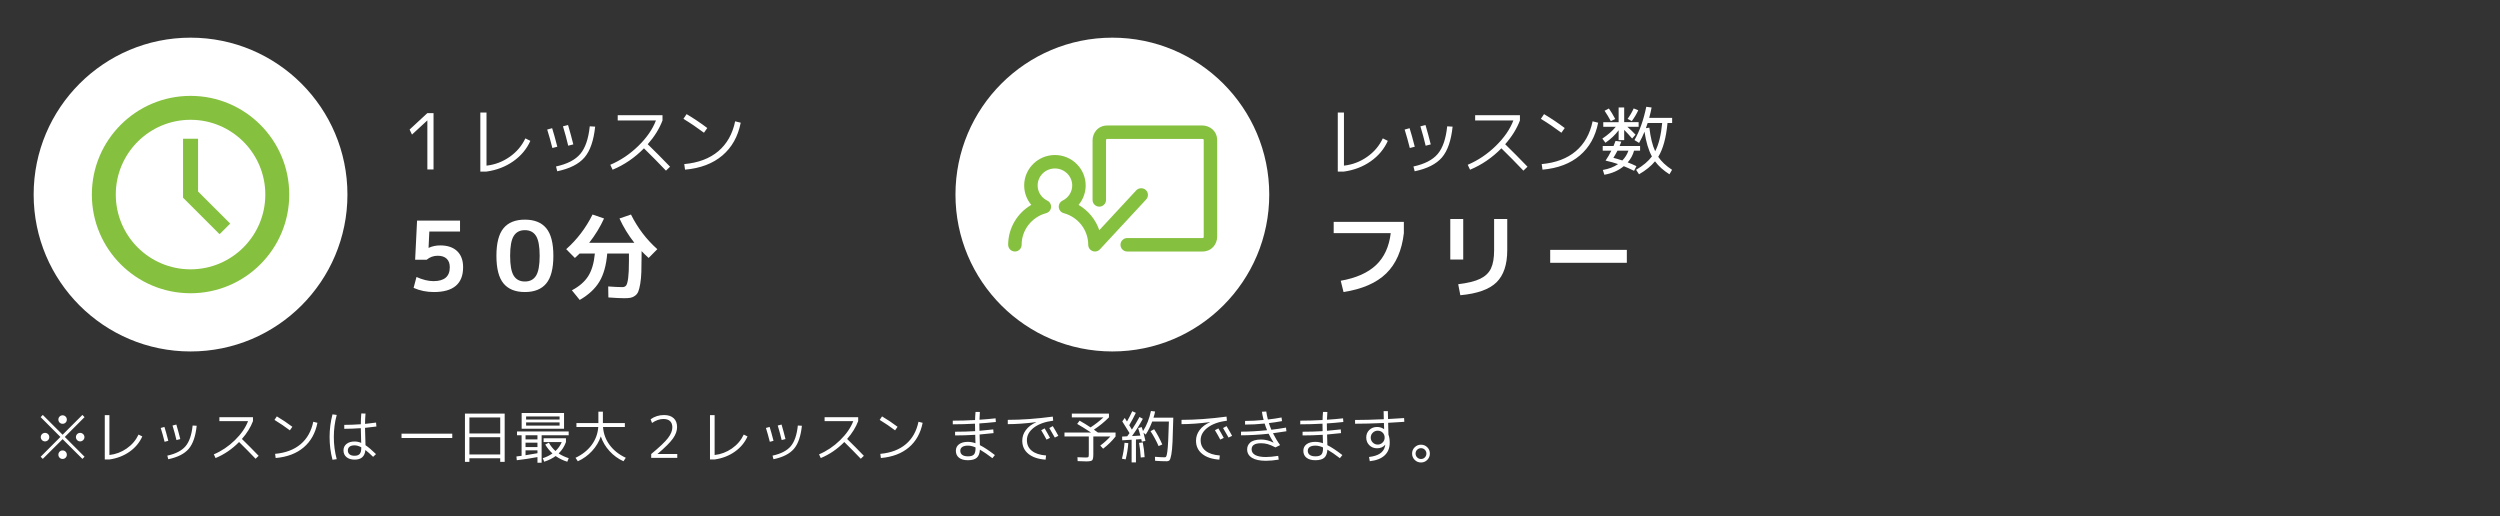
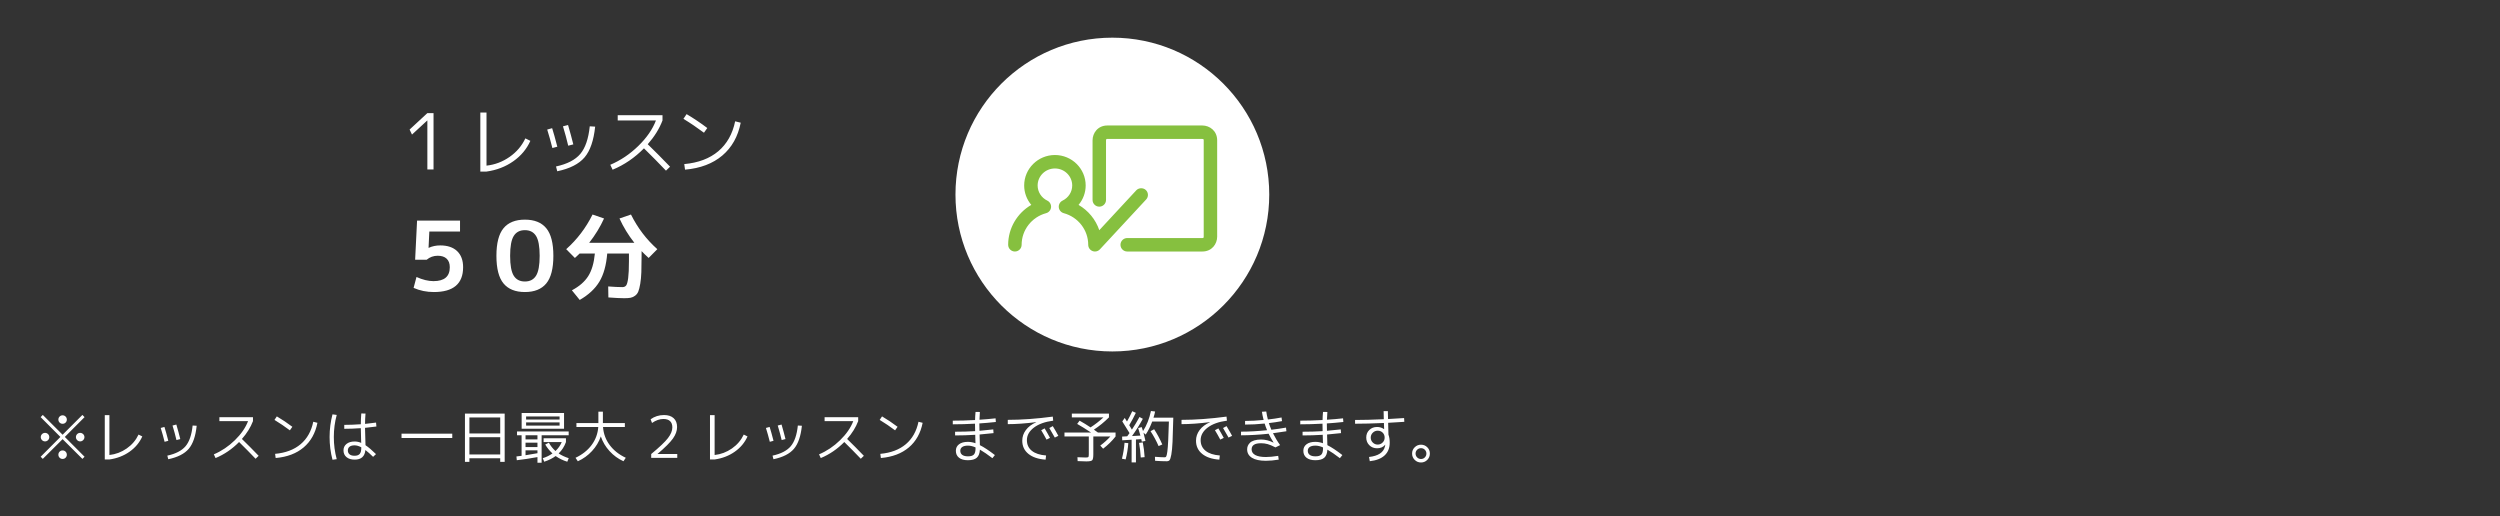
<svg xmlns="http://www.w3.org/2000/svg" width="518" height="107" viewBox="0 0 518 107">
  <rect x="0" y="0" width="518" height="107" fill="#333333" stroke="none" />
-   <circle fill="#FFF" cx="39.481" cy="40.313" r="32.508" />
  <circle fill="#FFF" cx="230.481" cy="40.313" r="32.508" />
  <g fill="#86C03F">
    <path d="M249.122 26h-19.67c-1.997 0-3.075 1.585-3.075 3.075v12.35c0 .768.625 1.394 1.395 1.394s1.395-.627 1.395-1.396V29.097c.006-.307.118-.307.287-.307H249.1c.31.007.31.117.31.285v19.963c0 .285-.12.285-.287.285H233.56c-.77 0-1.396.626-1.396 1.396 0 .768.625 1.394 1.395 1.394h15.563c1.998 0 3.076-1.585 3.076-3.075V29.074c-.003-1.997-1.587-3.075-3.078-3.075z" />
    <path d="M237.85 40.332c-.013-.372-.17-.717-.445-.97-.543-.504-1.47-.47-1.972.073l-7.66 8.262c-.743-2.198-2.272-4.068-4.297-5.244.946-1.12 1.475-2.543 1.475-4.025 0-3.48-2.857-6.31-6.37-6.31s-6.372 2.83-6.372 6.31c0 1.483.528 2.906 1.475 4.025-2.94 1.707-4.793 4.855-4.793 8.264 0 .77.626 1.396 1.395 1.396s1.395-.626 1.395-1.396c0-3.05 2.086-5.74 5.074-6.548.56-.15.97-.64 1.024-1.214.055-.578-.26-1.135-.778-1.386-1.236-.603-2.004-1.807-2.004-3.143 0-1.94 1.606-3.52 3.582-3.52 1.975 0 3.582 1.578 3.582 3.52 0 1.336-.768 2.54-2.002 3.142-.52.25-.833.81-.78 1.385.055.575.467 1.063 1.026 1.215 2.988.806 5.074 3.5 5.074 6.547 0 .578.347 1.088.895 1.304.162.062.33.093.5.093.386 0 .76-.163 1.022-.446l9.583-10.333c.254-.273.387-.63.373-1.002z" />
  </g>
  <g fill="#86C03F">
-     <path d="M39.484 19.864c-11.3 0-20.453 9.158-20.453 20.45 0 11.296 9.154 20.448 20.454 20.448 11.292 0 20.448-9.152 20.448-20.448 0-11.292-9.156-20.45-20.448-20.45zm0 35.942c-8.556 0-15.494-6.933-15.494-15.49 0-8.56 6.938-15.494 15.494-15.494 8.55 0 15.49 6.936 15.49 15.493 0 8.558-6.94 15.49-15.49 15.49z" />
-     <path d="M41.036 28.752h-3.11v12.21l7.57 7.565 2.2-2.2-6.66-6.656" />
-   </g>
+     </g>
  <g fill="#FFF">
    <path d="M17.52 86.43l-4.09 4.103 4.09 4.104-.443.444-4.104-4.09-4.104 4.09-.445-.443 4.092-4.104-4.092-4.104.444-.457 4.103 4.104 4.104-4.104.444.456zm-7.56 3.52c.17.173.253.38.253.62 0 .238-.086.446-.258.623-.172.176-.378.264-.618.264-.248 0-.458-.088-.63-.264-.172-.177-.258-.385-.258-.624 0-.24.085-.447.257-.62s.382-.257.63-.257.456.086.624.258zm3.89-3.017c0 .248-.085.456-.253.624s-.376.252-.624.252-.456-.085-.624-.253-.253-.376-.253-.624c0-.24.084-.445.252-.617.167-.173.375-.26.623-.26s.456.087.624.26c.168.17.252.377.252.617zm0 7.284c0 .24-.085.446-.253.618s-.376.258-.624.258-.456-.086-.624-.258-.253-.378-.253-.618c0-.248.084-.458.252-.63s.375-.258.623-.258.456.085.624.257.252.382.252.63zm3.383-4.266c.176.173.264.38.264.62 0 .238-.088.446-.264.623-.176.176-.384.264-.624.264s-.447-.088-.62-.264c-.17-.177-.257-.385-.257-.624 0-.24.084-.447.252-.62s.375-.257.624-.257c.24 0 .447.086.623.258zM21.71 95.2v-9.18h.96v8.257c1.303-.145 2.5-.597 3.587-1.356 1.088-.76 1.904-1.72 2.448-2.88l.78.385c-.568 1.272-1.452 2.33-2.652 3.174-1.2.844-2.588 1.377-4.164 1.602h-.96zM33.3 88.673l.77-.216c.223.704.49 1.664.803 2.88l-.768.204c-.248-.99-.516-1.947-.804-2.867zm7.453-.456c-.224 2.16-.774 3.754-1.65 4.782s-2.29 1.745-4.242 2.153l-.19-.744c1.735-.377 2.993-1.027 3.773-1.95.78-.925 1.27-2.355 1.47-4.29l.84.047zm-5.004-.048l.79-.205c.313 1.072.585 2.076.817 3.012l-.792.204c-.216-.927-.488-1.93-.816-3.01zM45.457 87.257v-.815h6.96v.815c-.488 1.28-1.252 2.513-2.292 3.696 1.112 1.08 2.268 2.244 3.468 3.492l-.636.61c-1.096-1.15-2.236-2.307-3.42-3.467-1.44 1.464-3.064 2.572-4.872 3.324l-.36-.77c1.6-.68 3.052-1.654 4.356-2.927 1.305-1.27 2.217-2.592 2.737-3.96h-5.94zM56.87 87.005l.49-.73c1.097.646 2.168 1.366 3.217 2.158l-.516.732c-1.047-.784-2.11-1.504-3.19-2.16zm.13 7.032c2.185-.2 3.947-.866 5.287-1.998s2.214-2.683 2.622-4.65l.863.215c-.424 2.145-1.376 3.845-2.856 5.1s-3.412 1.99-5.796 2.197l-.12-.865zM68.893 85.853l.876.12c-.4 1.473-.6 3-.6 4.584s.2 3.112.6 4.584l-.877.12c-.4-1.526-.6-3.095-.6-4.703s.2-3.176.6-4.704zm5.868 2.052c0-.672.033-1.416.097-2.232l.876.012c-.064.784-.096 1.5-.096 2.148.696-.064 1.456-.156 2.28-.276l.072.816c-.8.112-1.585.204-2.353.276 0 .143.002.297.006.46s.01.35.018.553.013.366.013.486c.032.887.052 1.587.06 2.1.6.4 1.324 1.015 2.172 1.847l-.6.564c-.544-.543-1.076-1.015-1.596-1.415-.12 1.328-.86 1.992-2.22 1.992-.713 0-1.277-.173-1.693-.517-.417-.344-.624-.812-.624-1.403 0-.553.208-.996.624-1.332.416-.336.98-.505 1.692-.505.455 0 .907.097 1.355.288l-.03-.852c-.012-.368-.018-.636-.018-.804l-.036-1.393c-1.215.087-2.36.13-3.43.13v-.814c1.07 0 2.215-.043 3.43-.13zm.097 4.776c-.496-.27-.964-.406-1.404-.406s-.78.094-1.02.28c-.24.19-.36.443-.36.764 0 .36.12.636.36.827.24.192.58.288 1.02.288.496 0 .854-.126 1.074-.378.22-.252.33-.67.33-1.254v-.12zM83.197 90.75v-.9H93.71v.9H83.196zM96.337 85.697h8.232v9.996h-.925v-.744H97.26v.743h-.923v-9.996zm.924 4.115h6.385V86.5H97.26v3.312zm0 .78v3.577h6.385v-3.577H97.26zM111.36 94.71c-1.607.295-3.035.51-4.283.647l-.072-.78c.232-.024.588-.068 1.068-.132v-4.26h-.948v-.78h10.704v.78h-5.605v5.7h-.864v-1.176zm-2.35-5.88h-.925v-3.253h8.784v3.252h-7.86zm2.35 1.355h-2.47v.864h2.47v-.865zm-2.47 2.448h2.47v-.912h-2.47v.913zm2.47 1.272v-.6h-2.47v1.02c.71-.104 1.535-.244 2.47-.42zm-2.35-6.972h6.935v-.647h-6.936v.647zm0 .588v.66h6.935v-.66h-6.936zm3.96 4.584l.755-.384c.368.672.824 1.248 1.368 1.73.568-.53 1-1.146 1.296-1.85h-3.757v-.792h4.632v.792c-.328.912-.832 1.696-1.512 2.353.592.4 1.288.728 2.088.983l-.3.732c-.887-.272-1.69-.664-2.41-1.176-.625.464-1.413.855-2.365 1.176l-.312-.732c.744-.23 1.416-.56 2.016-.983-.593-.544-1.093-1.16-1.5-1.85zM119.437 88.48v-.827h4.548V85.3h.936v2.353h4.55v.827h-4.525c.104 1.393.566 2.64 1.386 3.738.82 1.1 1.93 1.98 3.33 2.634l-.48.72c-1.103-.503-2.067-1.207-2.89-2.11-.825-.905-1.425-1.917-1.8-3.037-.385 1.12-.995 2.132-1.83 3.036s-1.815 1.61-2.935 2.113l-.48-.72c1.4-.656 2.51-1.534 3.33-2.635.82-1.1 1.282-2.346 1.386-3.738h-4.523zM137.473 86.812c-.792 0-1.584.276-2.376.828l-.288-.768c.815-.584 1.743-.876 2.783-.876.856 0 1.52.218 1.992.654.472.436.708 1.046.708 1.83 0 .783-.284 1.575-.852 2.376-.567.8-1.63 1.863-3.19 3.19v.025h4.08v.805h-5.4v-.804c1.703-1.407 2.86-2.505 3.467-3.293s.912-1.53.912-2.227c0-.567-.157-1-.47-1.296s-.767-.442-1.367-.442zM147.11 95.2v-9.18h.96v8.257c1.303-.145 2.5-.597 3.587-1.356 1.088-.76 1.904-1.72 2.448-2.88l.78.385c-.568 1.272-1.452 2.33-2.652 3.174-1.2.844-2.588 1.377-4.164 1.602h-.96zM158.7 88.673l.77-.216c.223.704.49 1.664.803 2.88l-.768.204c-.248-.99-.516-1.947-.804-2.867zm7.453-.456c-.224 2.16-.774 3.754-1.65 4.782s-2.29 1.745-4.242 2.153l-.19-.744c1.735-.377 2.993-1.027 3.773-1.95.78-.925 1.27-2.355 1.47-4.29l.84.047zm-5.004-.048l.79-.205c.313 1.072.585 2.076.817 3.012l-.792.204c-.216-.927-.488-1.93-.816-3.01zM170.857 87.257v-.815h6.96v.815c-.488 1.28-1.252 2.513-2.292 3.696 1.112 1.08 2.268 2.244 3.468 3.492l-.636.61c-1.096-1.15-2.236-2.307-3.42-3.467-1.44 1.464-3.064 2.572-4.872 3.324l-.36-.77c1.6-.68 3.052-1.654 4.356-2.927 1.305-1.27 2.217-2.592 2.737-3.96h-5.94zM182.27 87.005l.49-.73c1.097.646 2.168 1.366 3.217 2.158l-.516.732c-1.047-.784-2.11-1.504-3.19-2.16zm.13 7.032c2.185-.2 3.947-.866 5.287-1.998s2.214-2.683 2.622-4.65l.863.215c-.424 2.145-1.376 3.845-2.856 5.1s-3.412 1.99-5.796 2.197l-.12-.865zM202.117 91.84l-.036-1.27c0-.05 0-.126-.005-.234-.004-.108-.006-.19-.006-.246-1.433.088-2.825.132-4.177.132v-.768c1.464 0 2.848-.04 4.152-.12-.016-.672-.024-1.188-.024-1.548-1.607.088-3.143.132-4.607.132v-.756c1.472 0 3.012-.044 4.62-.132.008-.513.04-1.072.096-1.68l.9.012c-.04.472-.07 1.008-.085 1.607 1.152-.073 2.264-.17 3.336-.29l.06.757c-1.255.137-2.395.236-3.42.3 0 .345.01.853.025 1.524.896-.07 1.848-.167 2.856-.287l.06.77c-1.023.12-1.987.215-2.89.287 0 .063 0 .155.005.275.004.12.006.208.006.265.017.36.033.916.05 1.668.84.416 1.875 1.1 3.107 2.052l-.516.647c-.967-.743-1.83-1.336-2.59-1.775-.04.776-.255 1.336-.643 1.68-.388.344-1.006.517-1.854.517-.784 0-1.394-.174-1.83-.518s-.654-.824-.654-1.44c0-.567.22-1.018.66-1.35s1.047-.498 1.823-.498c.528 0 1.056.095 1.584.287zm.012.865c-.56-.248-1.08-.372-1.56-.372-.53 0-.927.094-1.195.282-.268.188-.402.45-.402.786 0 .368.136.652.408.853s.67.3 1.19.3c.575 0 .98-.122 1.21-.366.233-.243.35-.666.35-1.266v-.215zM208.813 86.993c2.872 0 5.98-.224 9.324-.672l.084.84c-1.703.225-3.037.705-4 1.44-.965.736-1.447 1.6-1.447 2.593 0 .928.342 1.666 1.026 2.214.683.548 1.665.87 2.945.966l-.096.864c-1.52-.104-2.707-.502-3.56-1.194-.85-.69-1.277-1.602-1.277-2.73 0-.808.25-1.546.75-2.214s1.214-1.207 2.142-1.614l-.012-.024c-2.176.28-4.136.42-5.88.42v-.89zm6.924 2.148l.708-.383c.392.648.764 1.304 1.116 1.968l-.72.36c-.39-.736-.76-1.384-1.103-1.944zm1.68-.455l.72-.396c.472.775.856 1.447 1.152 2.015l-.733.36c-.368-.68-.748-1.34-1.14-1.98zM223.19 87.833l.503-.672c.784.44 1.54.905 2.268 1.393.937-.6 1.83-1.292 2.677-2.076h-6.552v-.78h7.692v.78c-.984.984-2.024 1.832-3.12 2.544.072.05.204.144.396.283.192.14.34.246.444.318h3.648v.816c-.736.937-1.596 1.78-2.58 2.532l-.588-.647c.784-.583 1.48-1.21 2.088-1.884h-3.528v3.673c0 .67-.078 1.087-.234 1.247-.156.16-.554.24-1.194.24-.353 0-.96-.02-1.825-.06l-.036-.805c.823.04 1.39.06 1.703.06s.498-.032.558-.096c.06-.064.09-.26.09-.588v-3.673h-5.04v-.815h5.51c-1.113-.735-2.073-1.33-2.88-1.787zM232.465 95.045c.272-1.056.452-2.156.54-3.3l.78.072c-.088 1.19-.272 2.315-.552 3.37l-.768-.142zm3.36-6.36l.744-.19c.12.358.207.635.263.827.768-1.185 1.316-2.572 1.644-4.164l.864.107c-.07.376-.183.8-.335 1.272h4.104c-.05 2.144-.1 3.806-.157 4.986-.056 1.18-.142 2.077-.258 2.693-.116.616-.238.996-.366 1.14-.13.145-.32.217-.577.217-.736 0-1.54-.032-2.412-.097l-.035-.827c.92.07 1.612.106 2.076.106.12 0 .217-.078.29-.233.07-.156.14-.49.21-1.003.067-.512.125-1.26.173-2.243.048-.984.096-2.296.144-3.937h-3.456c-.4 1.064-.85 1.968-1.355 2.712l-.456-.408c.167.624.303 1.196.407 1.717l-.756.156c-.023-.11-.06-.288-.107-.527l-1.104.07v4.752h-.9V91.11l-1.945.118-.024-.768 1.057-.06c.16-.2.32-.42.48-.66-.608-1.008-1.108-1.816-1.5-2.424l.504-.72c.137.2.293.447.47.743.407-.72.77-1.433 1.09-2.137l.745.336c-.392.83-.848 1.683-1.368 2.555.256.433.44.74.552.924.543-.816 1.067-1.69 1.57-2.616l.697.372c-.672 1.24-1.42 2.432-2.244 3.575l1.74-.095c-.136-.51-.292-1.034-.468-1.57zm1.344 6.036l-.805.073c-.072-1.16-.188-2.168-.348-3.024l.768-.108c.192.96.32 1.98.384 3.06zm1.223-5.375l.744-.408c.608.92 1.172 1.973 1.692 3.156l-.77.336c-.47-1.09-1.027-2.117-1.667-3.085zM244.813 86.993c2.872 0 5.98-.224 9.324-.672l.084.84c-1.703.225-3.037.705-4 1.44-.965.736-1.447 1.6-1.447 2.593 0 .928.342 1.666 1.026 2.214.683.548 1.665.87 2.945.966l-.096.864c-1.52-.104-2.707-.502-3.56-1.194-.85-.69-1.277-1.602-1.277-2.73 0-.808.25-1.546.75-2.214s1.214-1.207 2.142-1.614l-.012-.024c-2.176.28-4.136.42-5.88.42v-.89zm6.924 2.148l.708-.383c.392.648.764 1.304 1.116 1.968l-.72.36c-.39-.736-.76-1.384-1.103-1.944zm1.68-.455l.72-.396c.472.775.856 1.447 1.152 2.015l-.733.36c-.368-.68-.748-1.34-1.14-1.98zM261.47 85.312l.9-.048c.063.488.175 1.04.335 1.656.968-.104 1.912-.244 2.832-.42l.096.756c-.92.168-1.828.305-2.724.408.12.384.29.844.515 1.38.968-.112 1.98-.26 3.036-.444l.085.757c-.792.136-1.72.27-2.784.407.433.88.925 1.7 1.477 2.46l-.96.48c-.632-.328-1.166-.554-1.602-.678s-.898-.187-1.386-.187c-1.305 0-1.957.42-1.957 1.26 0 .512.25.905.75 1.182.5.275 1.238.414 2.214.414.696 0 1.544-.08 2.544-.24l.11.78c-.985.16-1.87.24-2.653.24-1.264 0-2.228-.207-2.892-.618-.664-.412-.996-.994-.996-1.746 0-.256.043-.494.13-.714.09-.22.235-.435.44-.643s.503-.374.9-.498.865-.186 1.41-.186c.863 0 1.72.213 2.567.637l.024-.012c-.4-.632-.74-1.24-1.02-1.824-2.07.217-3.98.325-5.723.325v-.756c1.672 0 3.472-.102 5.4-.302-.2-.464-.368-.924-.504-1.38-1.408.145-2.76.216-4.056.216v-.756c1.2 0 2.48-.067 3.84-.204-.176-.685-.292-1.253-.348-1.702zM274.117 91.84l-.036-1.27c0-.05 0-.126-.005-.234-.004-.108-.006-.19-.006-.246-1.433.088-2.825.132-4.177.132v-.768c1.464 0 2.848-.04 4.152-.12-.016-.672-.024-1.188-.024-1.548-1.607.088-3.143.132-4.607.132v-.756c1.472 0 3.012-.044 4.62-.132.008-.513.04-1.072.096-1.68l.9.012c-.04.472-.07 1.008-.085 1.607 1.152-.073 2.264-.17 3.336-.29l.06.757c-1.255.137-2.395.236-3.42.3 0 .345.01.853.025 1.524.896-.07 1.848-.167 2.856-.287l.06.77c-1.023.12-1.987.215-2.89.287 0 .063 0 .155.005.275.004.12.006.208.006.265.017.36.033.916.05 1.668.84.416 1.875 1.1 3.107 2.052l-.516.647c-.967-.743-1.83-1.336-2.59-1.775-.04.776-.255 1.336-.643 1.68-.388.344-1.006.517-1.854.517-.784 0-1.394-.174-1.83-.518s-.654-.824-.654-1.44c0-.567.22-1.018.66-1.35s1.047-.498 1.823-.498c.528 0 1.056.095 1.584.287zm.012.865c-.56-.248-1.08-.372-1.56-.372-.53 0-.927.094-1.195.282-.268.188-.402.45-.402.786 0 .368.136.652.408.853s.67.3 1.19.3c.575 0 .98-.122 1.21-.366.233-.243.35-.666.35-1.266v-.215zM286.693 85.193h.876c0 .16 0 .33.005.51.004.18.01.38.018.6.008.22.012.395.012.522 1.112-.056 2.22-.124 3.324-.204l.047.78c-1.136.08-2.252.148-3.348.204v.084c.04 1.337.06 2.124.06 2.364.175.473.263 1.028.263 1.668 0 1.097-.348 1.973-1.044 2.628-.697.656-1.725 1.06-3.085 1.212l-.156-.876c1.887-.208 2.983-.92 3.287-2.136.048-.23.076-.36.084-.384l-.023-.012c-.416.487-.976.73-1.68.73-.648 0-1.184-.21-1.608-.635-.425-.424-.637-.956-.637-1.596 0-.63.21-1.153.636-1.565.423-.412.96-.618 1.607-.618.536 0 1.016.148 1.44.444l.024-.01c-.007-.36-.023-.78-.047-1.262-2.288.104-4.28.156-5.976.156v-.78c1.68 0 3.664-.052 5.952-.155-.025-.55-.037-1.107-.037-1.667zm-2.25 4.464c-.284.28-.426.62-.426 1.02s.142.74.426 1.02c.284.28.622.42 1.014.42s.73-.14 1.014-.42c.285-.28.427-.62.427-1.02 0-.416-.136-.76-.408-1.032-.273-.27-.617-.407-1.033-.407-.392 0-.73.14-1.014.42zM293.125 95.285c-.36-.36-.54-.796-.54-1.31 0-.51.18-.944.54-1.3.36-.356.796-.535 1.308-.535s.946.18 1.302.534c.356.356.534.79.534 1.302 0 .513-.18.948-.535 1.31-.356.358-.79.54-1.302.54s-.948-.18-1.308-.54zm.51-2.1c-.22.217-.33.48-.33.792 0 .312.11.578.33.8.22.22.486.328.798.328s.576-.11.792-.33c.216-.22.324-.485.324-.798 0-.312-.11-.575-.325-.792-.216-.216-.48-.323-.792-.323s-.578.107-.798.323z" />
  </g>
  <g fill="#FFF">
    <path d="M88.55 35.12V24.974h-.033l-3.152 2.91-.496-1.04 3.68-3.406h1.28v11.68h-1.28zM99.525 35.55V23.31h1.28v11.01c1.738-.193 3.333-.796 4.784-1.81 1.45-1.013 2.538-2.293 3.263-3.84l1.04.513c-.758 1.695-1.936 3.106-3.536 4.23-1.6 1.127-3.45 1.838-5.552 2.137h-1.28zM113.38 26.846l1.025-.287c.298.937.656 2.218 1.072 3.84l-1.024.27c-.33-1.322-.688-2.596-1.072-3.824zm9.937-.607c-.3 2.88-1.032 5.005-2.2 6.375-1.168 1.37-3.053 2.328-5.656 2.872l-.255-.992c2.314-.5 3.992-1.368 5.032-2.6s1.693-3.14 1.96-5.72l1.12.064zm-6.672-.066l1.056-.27c.417 1.43.78 2.767 1.09 4.015l-1.057.27c-.288-1.236-.65-2.575-1.088-4.016zM127.99 24.958V23.87h9.28v1.088c-.65 1.707-1.67 3.35-3.057 4.928 1.482 1.44 3.024 2.992 4.624 4.656l-.848.816c-1.462-1.536-2.982-3.077-4.56-4.624-1.92 1.952-4.086 3.43-6.497 4.432l-.48-1.023c2.133-.907 4.07-2.208 5.808-3.904 1.74-1.697 2.956-3.457 3.65-5.28h-7.92zM141.605 24.623l.656-.976c1.462.863 2.892 1.823 4.29 2.88l-.69.976c-1.396-1.045-2.815-2.005-4.255-2.88zM141.78 34c2.913-.268 5.262-1.155 7.05-2.665 1.786-1.51 2.95-3.576 3.495-6.2l1.152.288c-.565 2.86-1.834 5.126-3.808 6.8-1.974 1.675-4.55 2.65-7.73 2.93l-.16-1.154zM95.317 45.71v2.26h-6.36l-.16 3.38h.04c.72-.334 1.513-.5 2.38-.5 1.507 0 2.673.393 3.5 1.18.827.786 1.24 1.9 1.24 3.34 0 3.427-2.02 5.14-6.06 5.14-1.507 0-2.907-.287-4.2-.86l.6-2.26c1.267.573 2.44.86 3.52.86 2.253 0 3.38-.96 3.38-2.88 0-.773-.217-1.363-.65-1.77-.434-.407-1.05-.61-1.85-.61-.867 0-1.627.272-2.28.82h-2.4l.4-8.1h8.9zM113.188 58.73c-.98 1.186-2.457 1.78-4.43 1.78-1.974 0-3.45-.595-4.43-1.78s-1.47-3.094-1.47-5.72.49-4.534 1.47-5.72c.98-1.19 2.457-1.78 4.43-1.78 1.973 0 3.45.592 4.43 1.78.98 1.186 1.47 3.092 1.47 5.72s-.49 4.532-1.47 5.72zm-2.12-9.84c-.5-.8-1.27-1.2-2.31-1.2s-1.81.4-2.31 1.2-.75 2.173-.75 4.12.25 3.318.75 4.12c.5.8 1.27 1.198 2.31 1.198s1.81-.4 2.31-1.2c.5-.8.75-2.173.75-4.12s-.25-3.32-.75-4.12zM126.057 61.63l-.04-2.28c1.2.093 2.18.14 2.94.14.346 0 .606-.114.78-.34s.313-.737.42-1.53c.106-.794.16-1.97.16-3.53v-1.56h-4.5c-.2 2.426-.744 4.373-1.63 5.84-.887 1.467-2.244 2.726-4.07 3.78l-1.62-2c1.52-.8 2.646-1.777 3.38-2.93.733-1.154 1.193-2.718 1.38-4.69h-3.14v-.02c-.093.092-.197.192-.31.3l-.37.35c-.134.126-.24.223-.32.29l-1.8-1.82c2.253-2 4.073-4.394 5.46-7.18l2.38.82c-.8 1.76-1.827 3.44-3.08 5.04h9.36c-1.253-1.6-2.28-3.28-3.08-5.04l2.38-.82c1.387 2.786 3.207 5.18 5.46 7.18l-1.8 1.82c-.667-.613-1.154-1.087-1.46-1.42v.88c0 1.4-.017 2.56-.05 3.48s-.11 1.726-.23 2.42-.253 1.223-.4 1.59c-.147.366-.374.66-.68.88-.307.22-.62.36-.94.42-.32.06-.753.09-1.3.09-.787 0-1.88-.054-3.28-.16z" />
  </g>
  <g fill="#FFF">
-     <path d="M277.188 35.55V23.313h1.28V34.32c1.738-.192 3.333-.795 4.784-1.81 1.45-1.012 2.54-2.292 3.264-3.84l1.04.514c-.758 1.695-1.936 3.106-3.536 4.23-1.6 1.127-3.45 1.838-5.552 2.137h-1.28zM291.043 26.847l1.024-.287c.298.938.656 2.22 1.072 3.84l-1.025.27c-.33-1.32-.688-2.595-1.072-3.823zm9.936-.607c-.3 2.88-1.033 5.006-2.2 6.376-1.17 1.37-3.054 2.328-5.657 2.872l-.256-.992c2.314-.5 3.992-1.368 5.032-2.6s1.692-3.14 1.96-5.72l1.12.064zm-6.672-.065l1.056-.27c.416 1.43.78 2.767 1.088 4.015l-1.056.272c-.29-1.237-.65-2.576-1.088-4.017zM305.65 24.96v-1.09h9.28v1.09c-.65 1.706-1.668 3.35-3.055 4.927 1.482 1.44 3.024 2.992 4.624 4.656l-.85.816c-1.46-1.537-2.98-3.078-4.56-4.625-1.92 1.952-4.084 3.43-6.495 4.432l-.48-1.023c2.133-.907 4.07-2.208 5.808-3.904 1.738-1.696 2.955-3.456 3.648-5.28h-7.92zM319.268 24.624l.656-.976c1.46.863 2.89 1.823 4.288 2.88l-.688.976c-1.398-1.046-2.816-2.005-4.256-2.88zm.176 9.376c2.912-.267 5.26-1.154 7.048-2.664 1.787-1.51 2.952-3.576 3.496-6.2l1.152.288c-.565 2.86-1.834 5.126-3.808 6.8-1.973 1.675-4.55 2.65-7.728 2.93l-.16-1.154zM335.38 22.272h1.152v3.04h2.992v.96h-2.336c.586.512 1.152 1.056 1.696 1.632l-.704.8c-.576-.672-1.125-1.27-1.648-1.792v2.128h-1.152v-2.048c-.715.96-1.627 1.824-2.736 2.592l-.64-.864c1.173-.79 2.102-1.604 2.784-2.447h-2.592v-.96h3.184v-3.04zm-3.297 8.943v-.96h2.24l.416-1.056 1.2.143c-.13.374-.246.678-.353.912h4.24v.96h-1.248c-.247.907-.684 1.718-1.313 2.433.597.224 1.2.485 1.808.783l-.496.962c-.78-.385-1.49-.704-2.13-.96-1.087.906-2.43 1.498-4.03 1.775l-.305-.992c1.237-.213 2.288-.618 3.152-1.216-.757-.268-1.622-.508-2.592-.72.437-.63.837-1.318 1.2-2.065h-1.792zm.385-8.27l.896-.465c.426.607.864 1.333 1.312 2.176l-.912.448c-.406-.758-.838-1.478-1.296-2.16zm3.68 10.303c.575-.587.997-1.264 1.263-2.032h-2.27c-.236.47-.52.966-.85 1.488.48.117 1.1.298 1.857.544zm1.088-8.61c.522-.724.944-1.45 1.264-2.175l.944.384c-.32.715-.763 1.462-1.328 2.24l-.88-.448zm1.424 4.386c1.066-1.846 1.882-4.145 2.448-6.896l1.104.145c-.096.565-.26 1.28-.496 2.144h4.752v1.072h-.96c-.288 3.07-.928 5.407-1.92 7.007.65.97 1.605 1.867 2.864 2.688l-.544.928c-1.248-.79-2.246-1.686-2.992-2.688-.8.98-1.904 1.878-3.312 2.688l-.608-.928c1.45-.854 2.544-1.776 3.28-2.77-.704-1.29-1.216-2.996-1.536-5.12-.32.8-.693 1.574-1.12 2.32l-.96-.59zm4.288 2.32c.736-1.377 1.22-3.328 1.456-5.856h-3.008c-.075.245-.197.603-.368 1.072l.72-.112c.234 2.026.634 3.658 1.2 4.895zM276.34 48.31v-2.34h14.54v2.34c-.414 3.587-1.63 6.367-3.65 8.34-2.02 1.974-4.97 3.26-8.85 3.86l-.58-2.34c3.186-.56 5.626-1.644 7.32-3.25 1.692-1.606 2.706-3.81 3.04-6.61h-11.82zM300.5 53.77v-8.4h2.68v8.4h-2.68zm9.08-8.4h2.72v6.48c0 2.974-.743 5.19-2.23 6.65s-3.983 2.35-7.49 2.67l-.44-2.28c1.987-.24 3.507-.616 4.56-1.13s1.797-1.227 2.23-2.14c.433-.914.65-2.17.65-3.77v-6.48zM321.2 54.45v-2.68h15.88v2.68H321.2z" />
-   </g>
+     </g>
</svg>